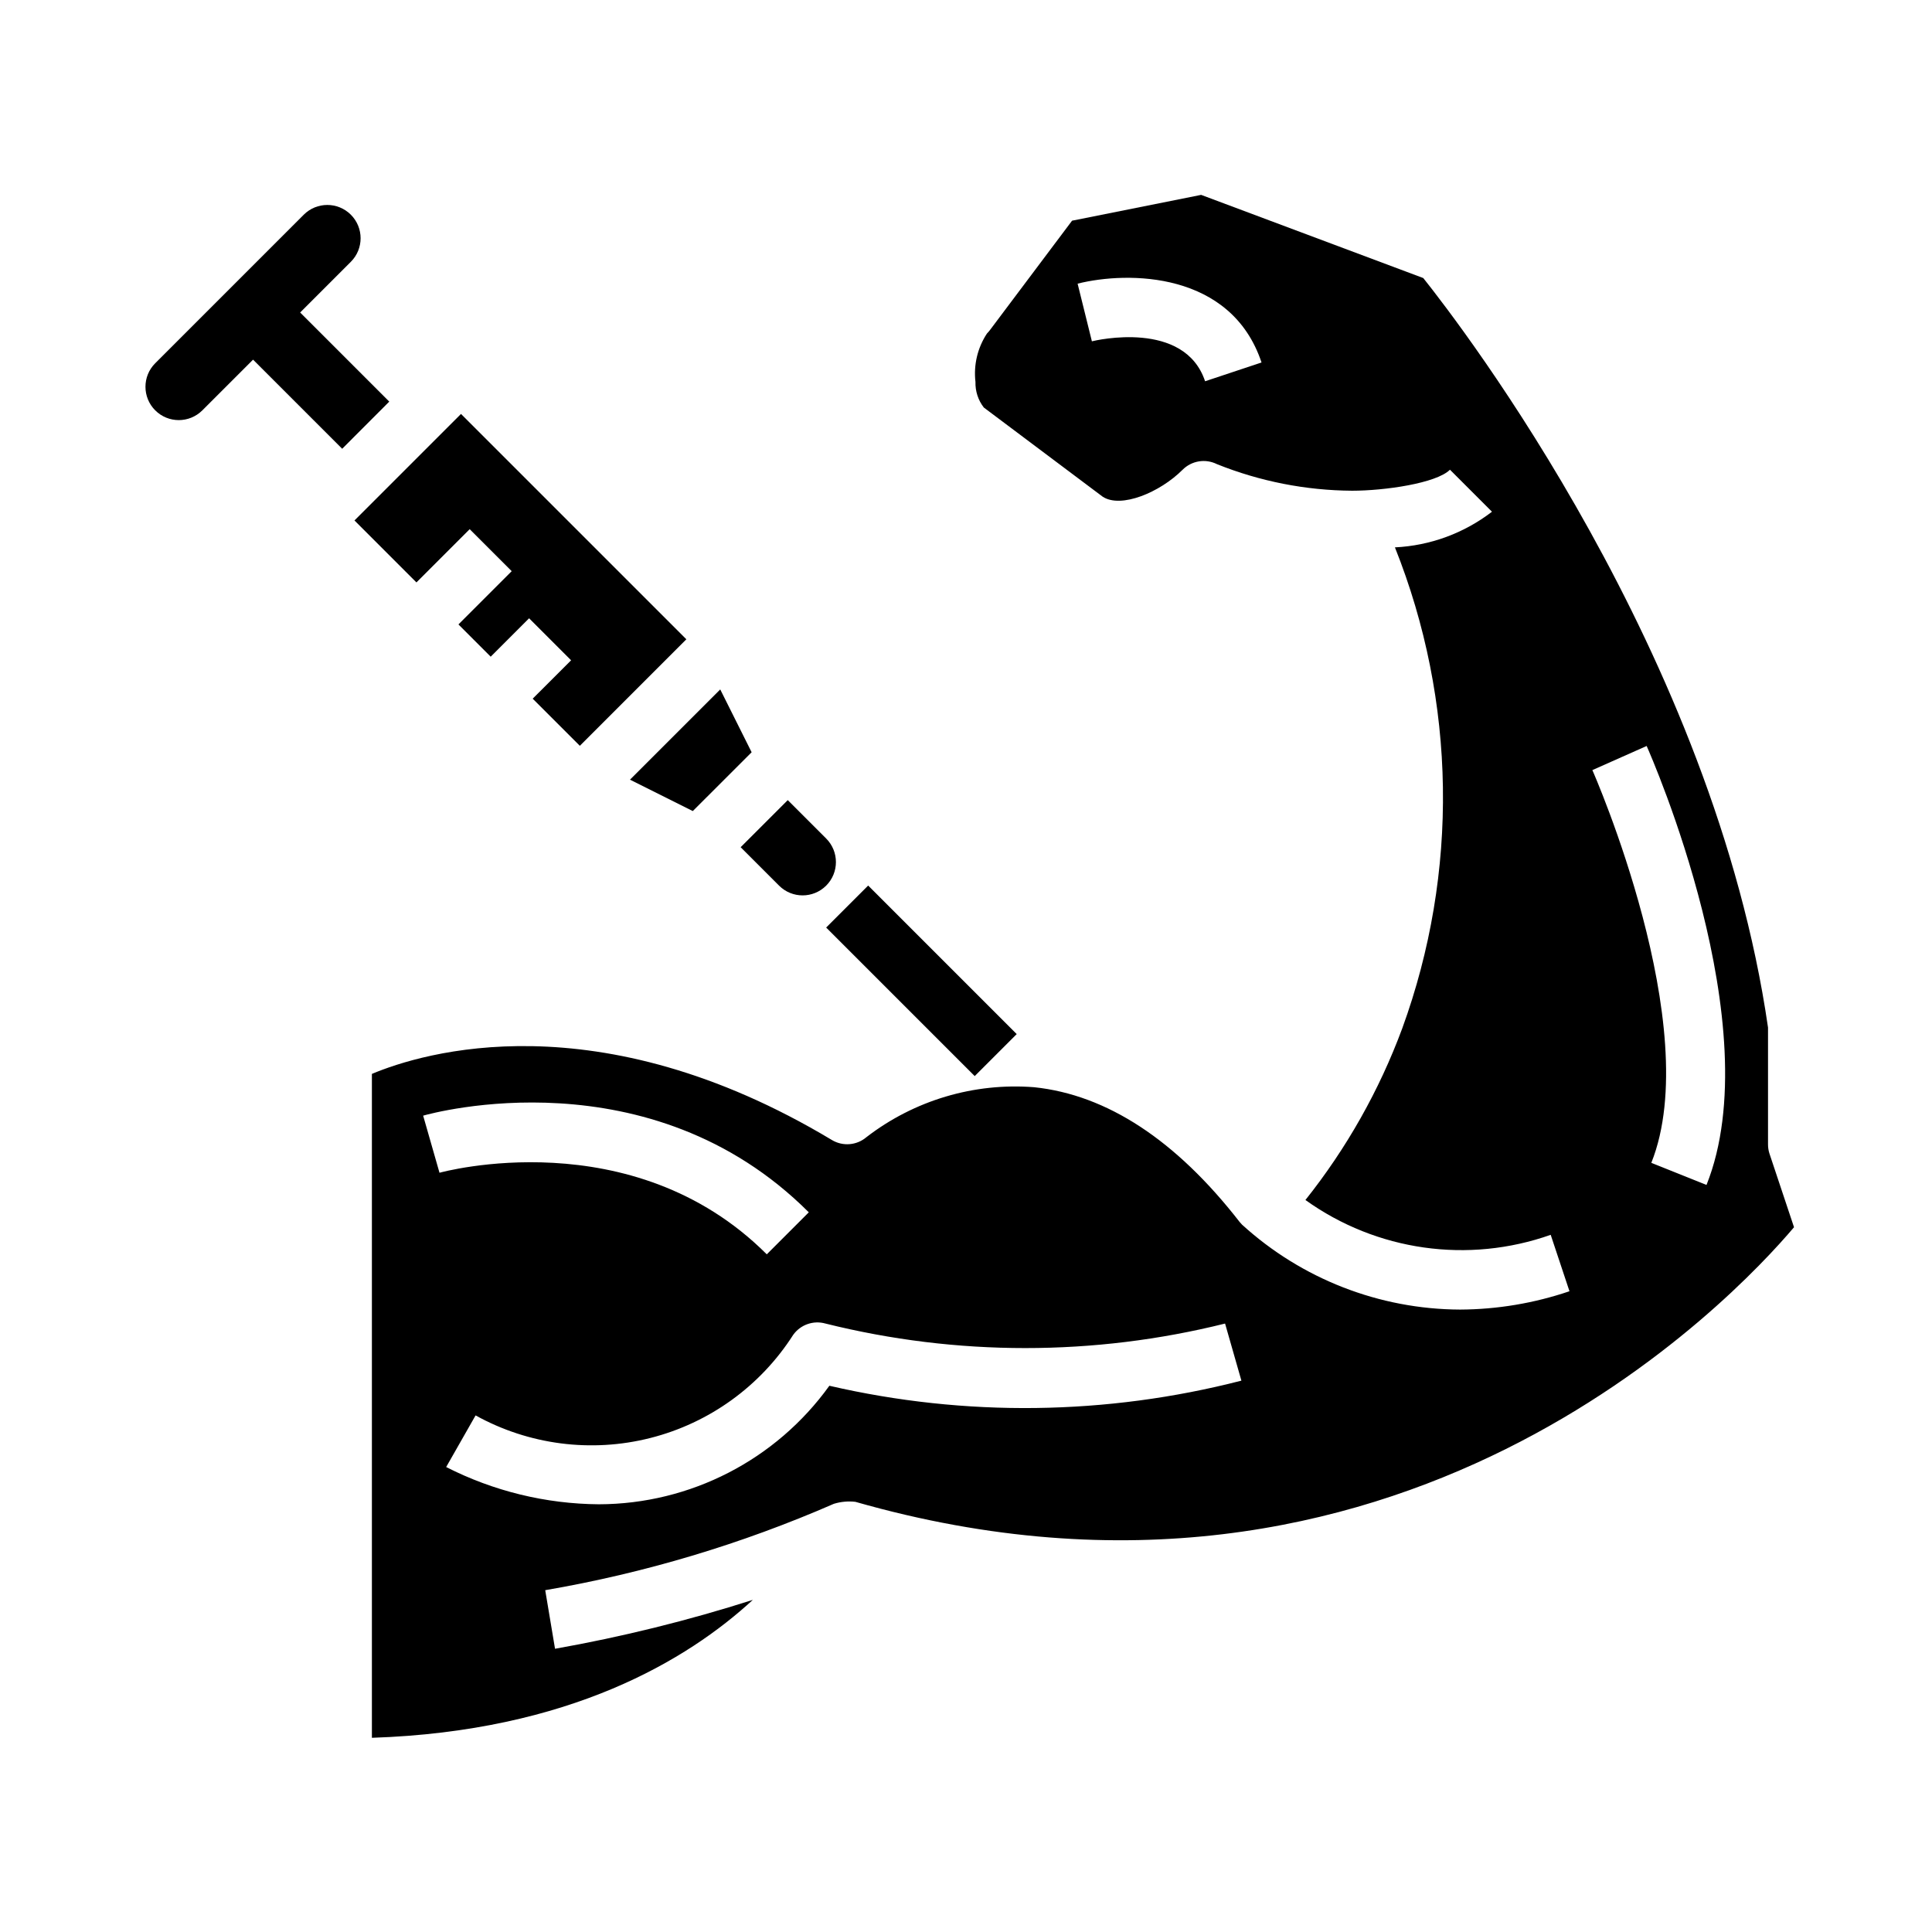
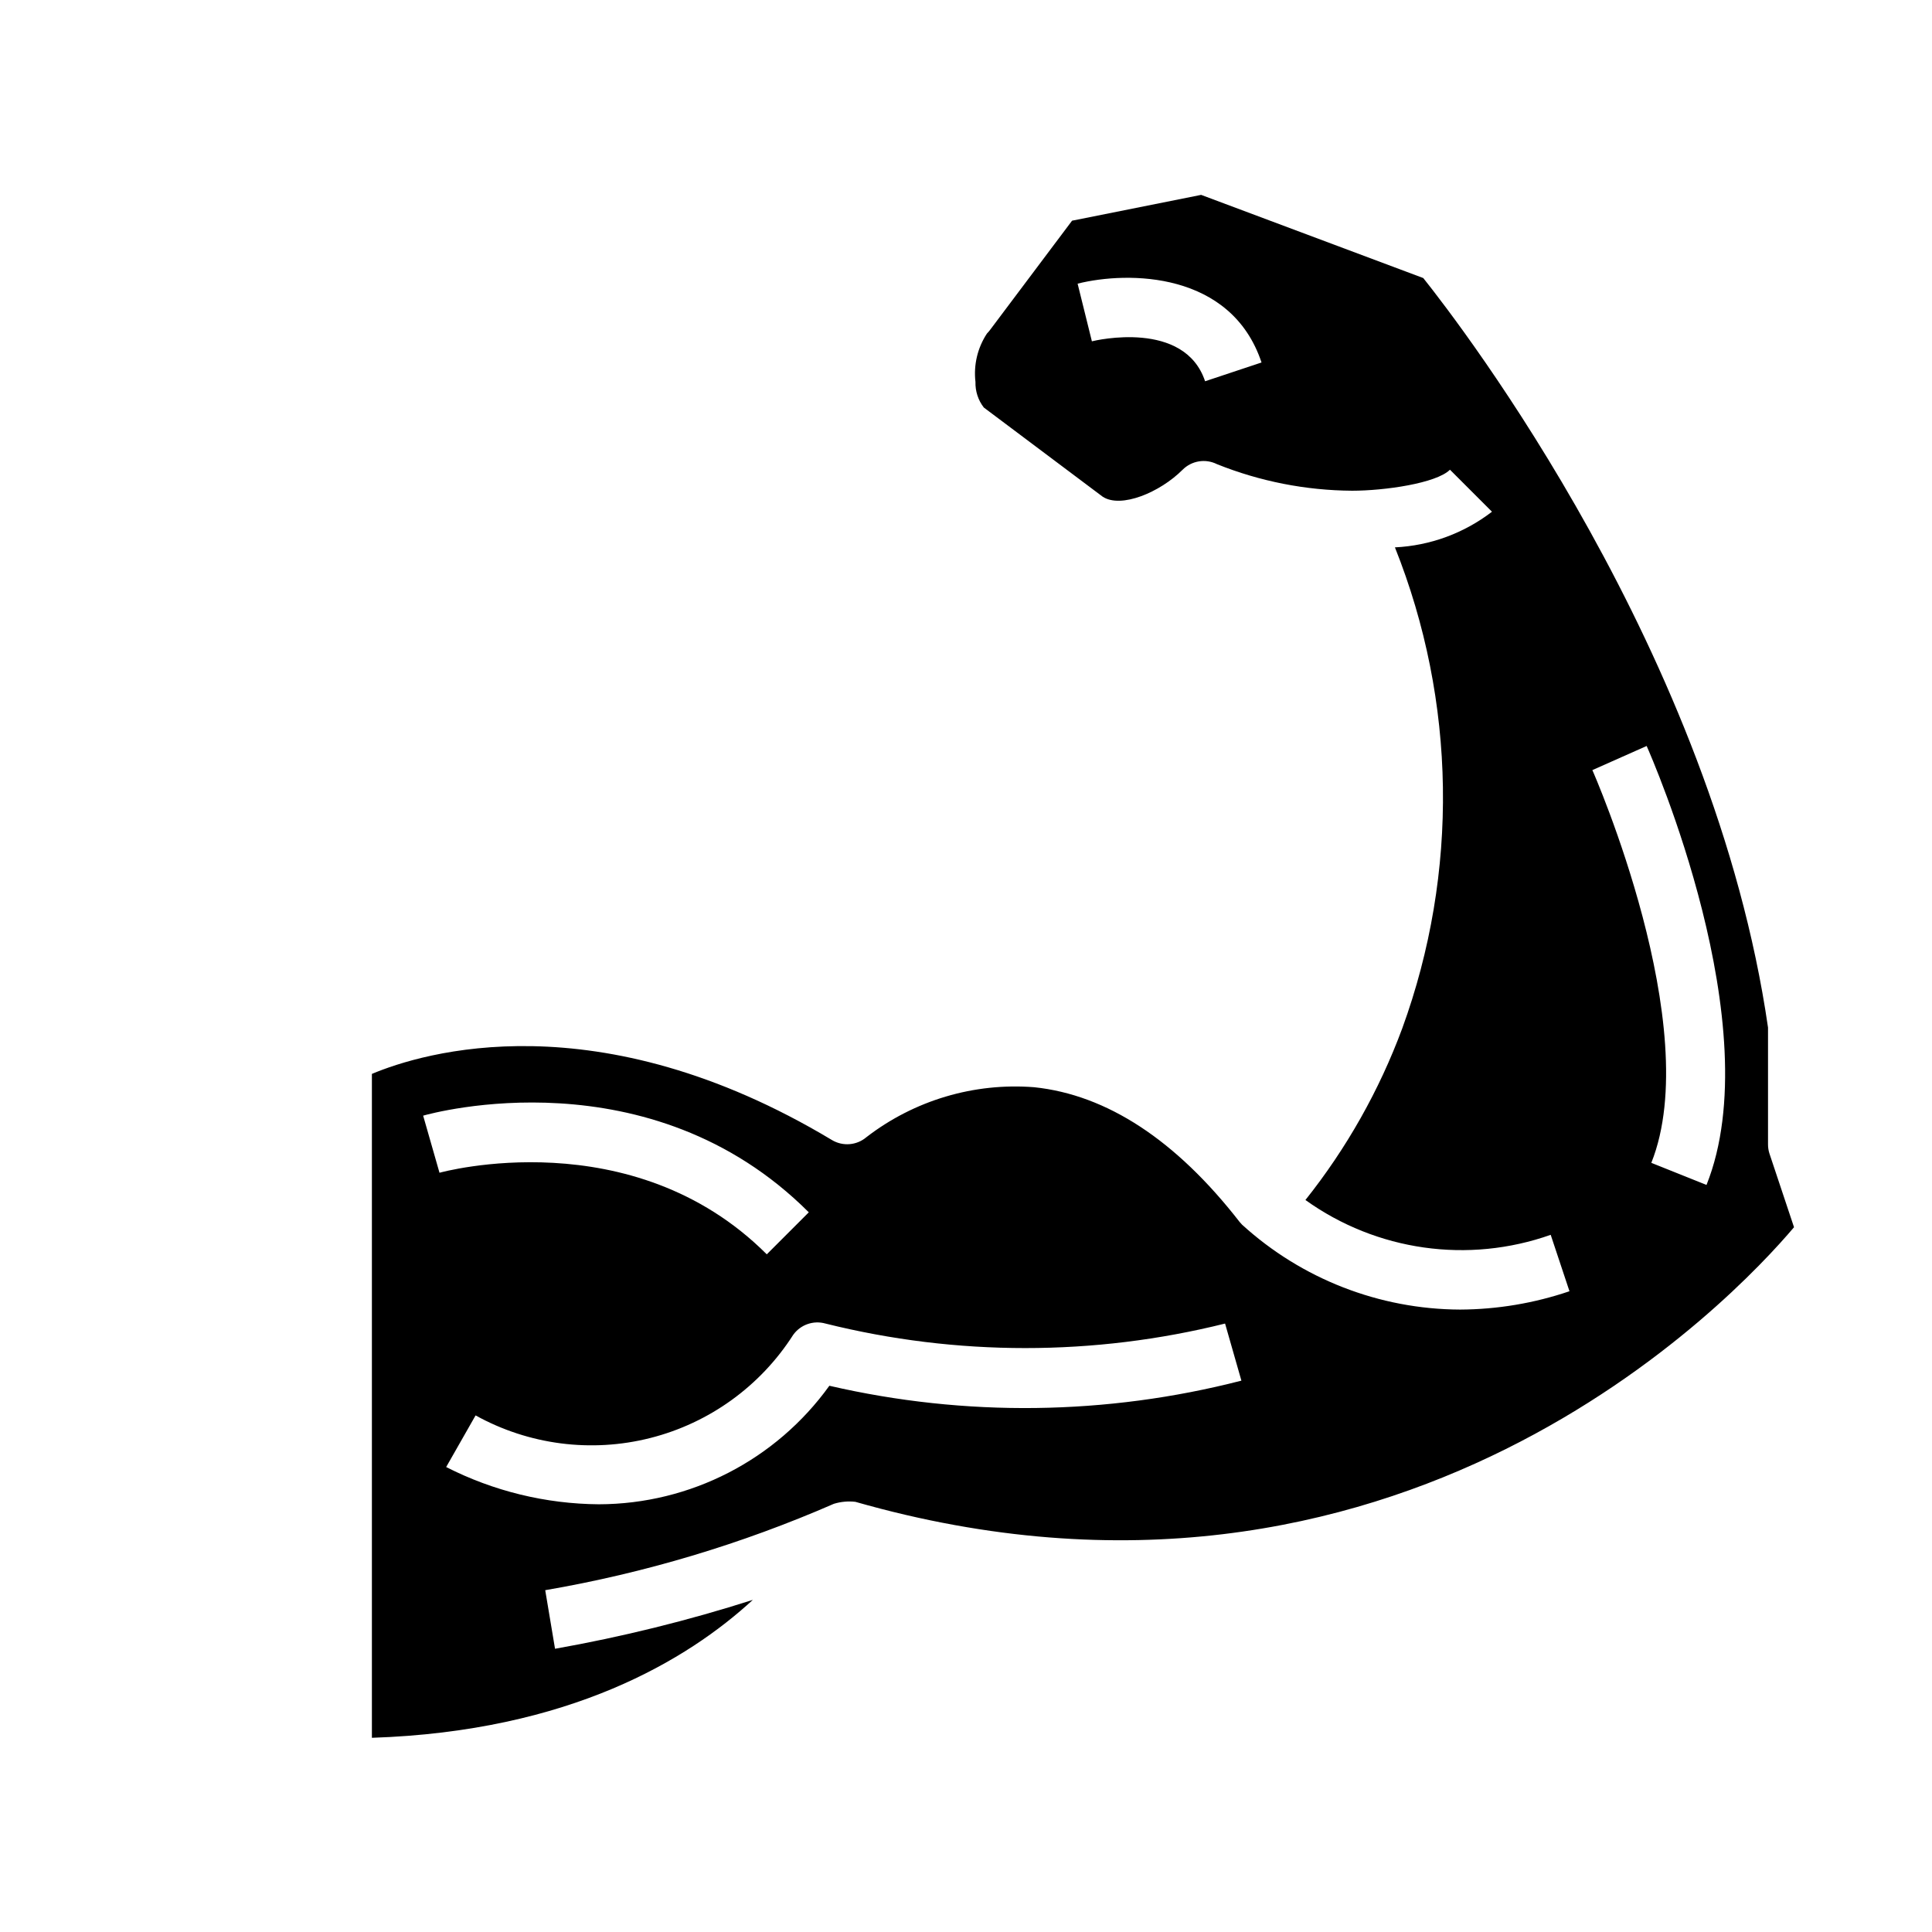
<svg xmlns="http://www.w3.org/2000/svg" fill="#000000" width="800px" height="800px" version="1.1" viewBox="144 144 512 512">
  <g>
-     <path d="m350.46 378.7c3.445 3.449 9.035 3.449 12.484 0 3.445-3.445 3.445-9.035 0-12.484l-10.18-10.176-12.484 12.477z" />
    <path d="m436.21 275.62c4.824 3.195 15.168-1.102 21.199-7.141 2.394-2.394 6.051-2.992 9.082-1.48 11.398 4.578 23.559 6.969 35.844 7.047 8.551 0 22.309-1.961 25.922-5.566l11.133 11.133h-0.004c-7.406 5.699-16.379 8.996-25.715 9.445 16.285 40.809 16.977 86.184 1.941 127.47-6.086 16.426-14.746 31.781-25.66 45.484 18.855 13.516 43.125 16.961 65 9.227l4.977 14.957-0.004-0.004c-9.34 3.176-19.133 4.816-29 4.859-21.379-0.09-41.969-8.109-57.773-22.508 0 0-0.441-0.473-0.652-0.73-16.848-21.672-35.172-33.684-54.457-35.691-15.941-1.242-31.773 3.477-44.43 13.238-2.578 2.191-6.262 2.492-9.156 0.75-62.207-37.328-108.52-23.137-121.9-17.516v175.94c52.402-1.73 83.688-20.664 100.95-36.551-17.164 5.481-34.676 9.812-52.418 12.957l-2.598-15.523c26.328-4.523 52.016-12.215 76.5-22.898 1.84-0.562 3.773-0.738 5.684-0.523 143.72 41.078 232.93-54.051 248.76-72.77l-6.512-19.516v0.004c-0.258-0.805-0.387-1.645-0.379-2.488v-30.922c-14.328-98.918-81.246-185.94-91.363-198.62l-58.867-22.043-34.203 6.84-21.812 29.051c-0.223 0.297-0.469 0.578-0.734 0.84-2.5 3.781-3.582 8.328-3.055 12.832-0.07 2.453 0.711 4.856 2.215 6.793zm-180.07 164.04c2.441-0.699 60.055-16.531 102.2 25.617l-11.133 11.133c-35.676-35.676-86.23-21.758-86.734-21.617zm107.65 71.582c-14.137 19.664-36.848 31.348-61.066 31.41-14.078-0.102-27.941-3.481-40.484-9.871l7.793-13.68v-0.004c14.113 7.812 30.672 9.953 46.309 5.988 15.637-3.965 29.172-13.738 37.859-27.328 1.934-2.711 5.363-3.91 8.566-3 34.762 8.664 71.121 8.664 105.89 0l4.328 15.129c-35.762 9.207-73.215 9.672-109.19 1.355zm216.59-169.55c1.34 3.016 32.645 74.367 15.863 116.33l-14.625-5.856c14.352-35.855-15.32-103.41-15.625-104.08zm-102.06-101.63-14.957 4.977c-5.457-16.359-29.016-10.84-30-10.586l-3.785-15.281c13.328-3.34 40.684-3.269 48.742 20.891z" />
-     <path d="m254.36 298.35 14.113-14.113 11.133 11.129-14.117 14.113 8.551 8.551 10.176-10.18 11.133 11.133-10.18 10.176 12.496 12.488 28.227-28.23-59.723-59.719-28.23 28.23z" />
-     <path d="m327.6 358.94 15.59-15.586-8.32-16.648-23.918 23.914z" />
-     <path d="m197.62 252.75 13.445-13.438 23.617 23.617 12.477-12.496-23.617-23.617 13.438-13.438c3.445-3.445 3.445-9.035-0.004-12.48-3.449-3.445-9.035-3.441-12.48 0.004l-39.359 39.359c-3.449 3.449-3.449 9.039 0 12.488 3.445 3.445 9.035 3.445 12.484 0z" />
-     <path d="m362.94 389.81 11.133-11.133 39.367 39.367-11.133 11.133z" />
  </g>
</svg>